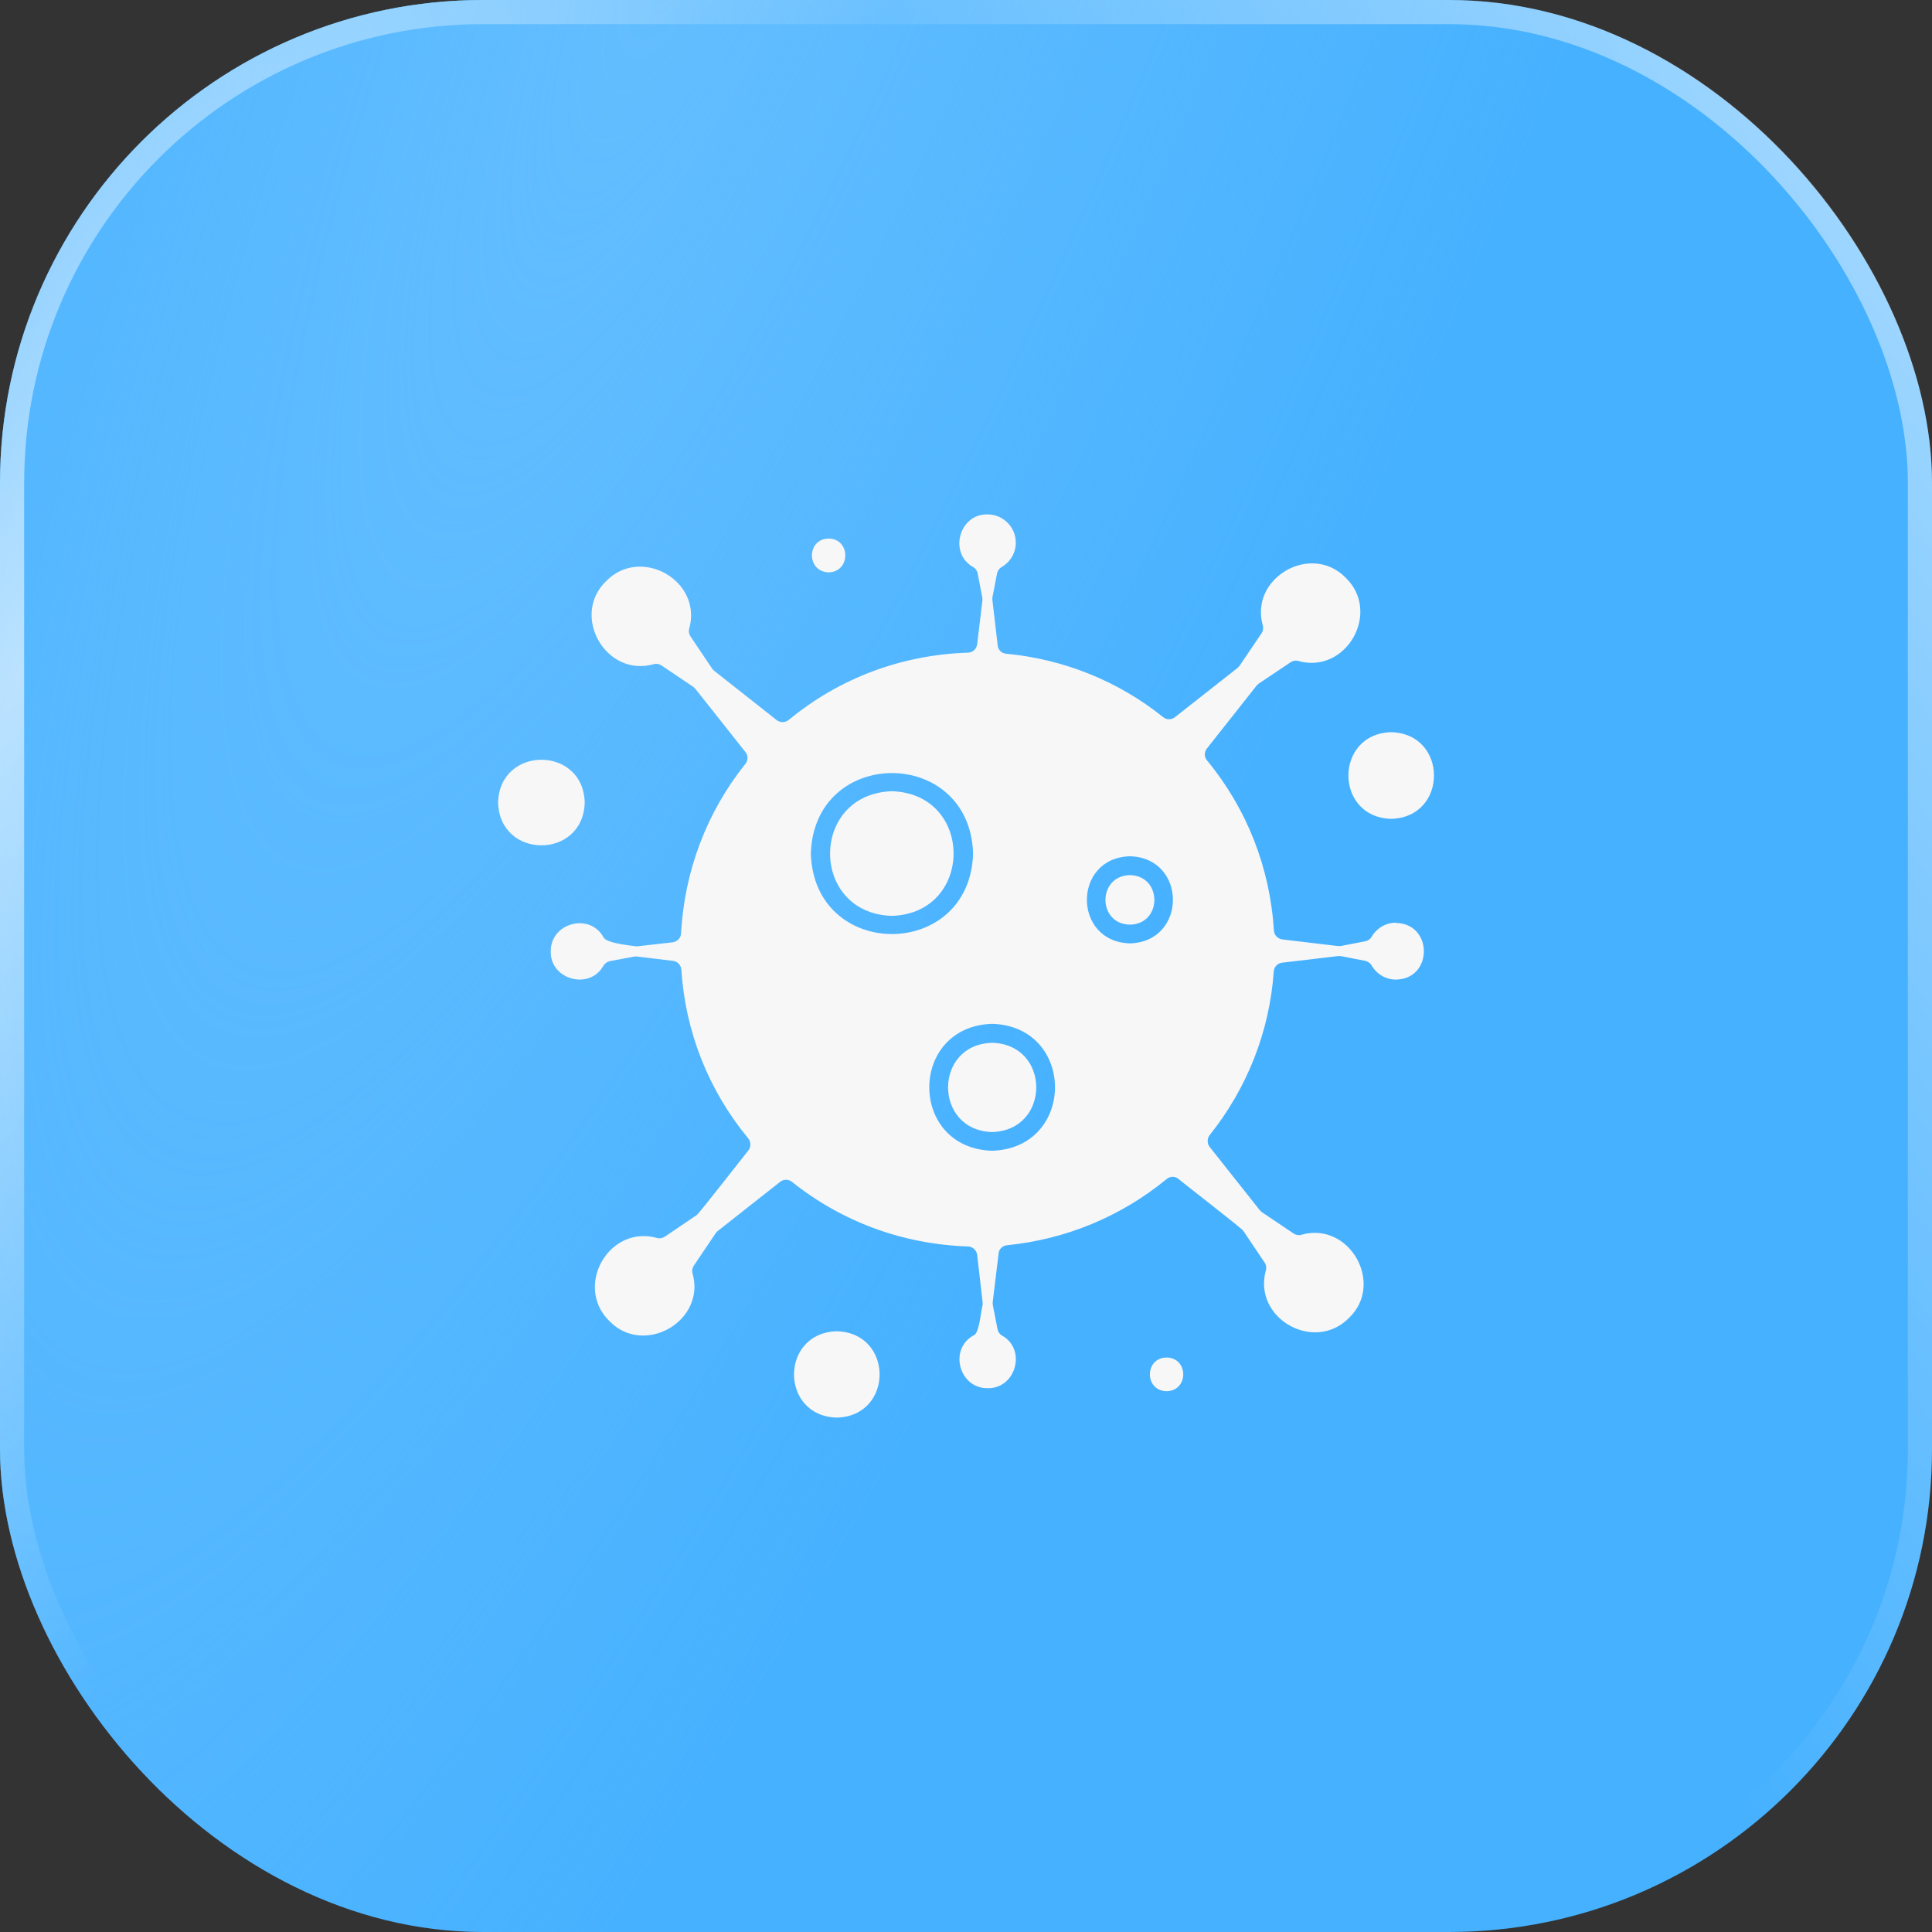
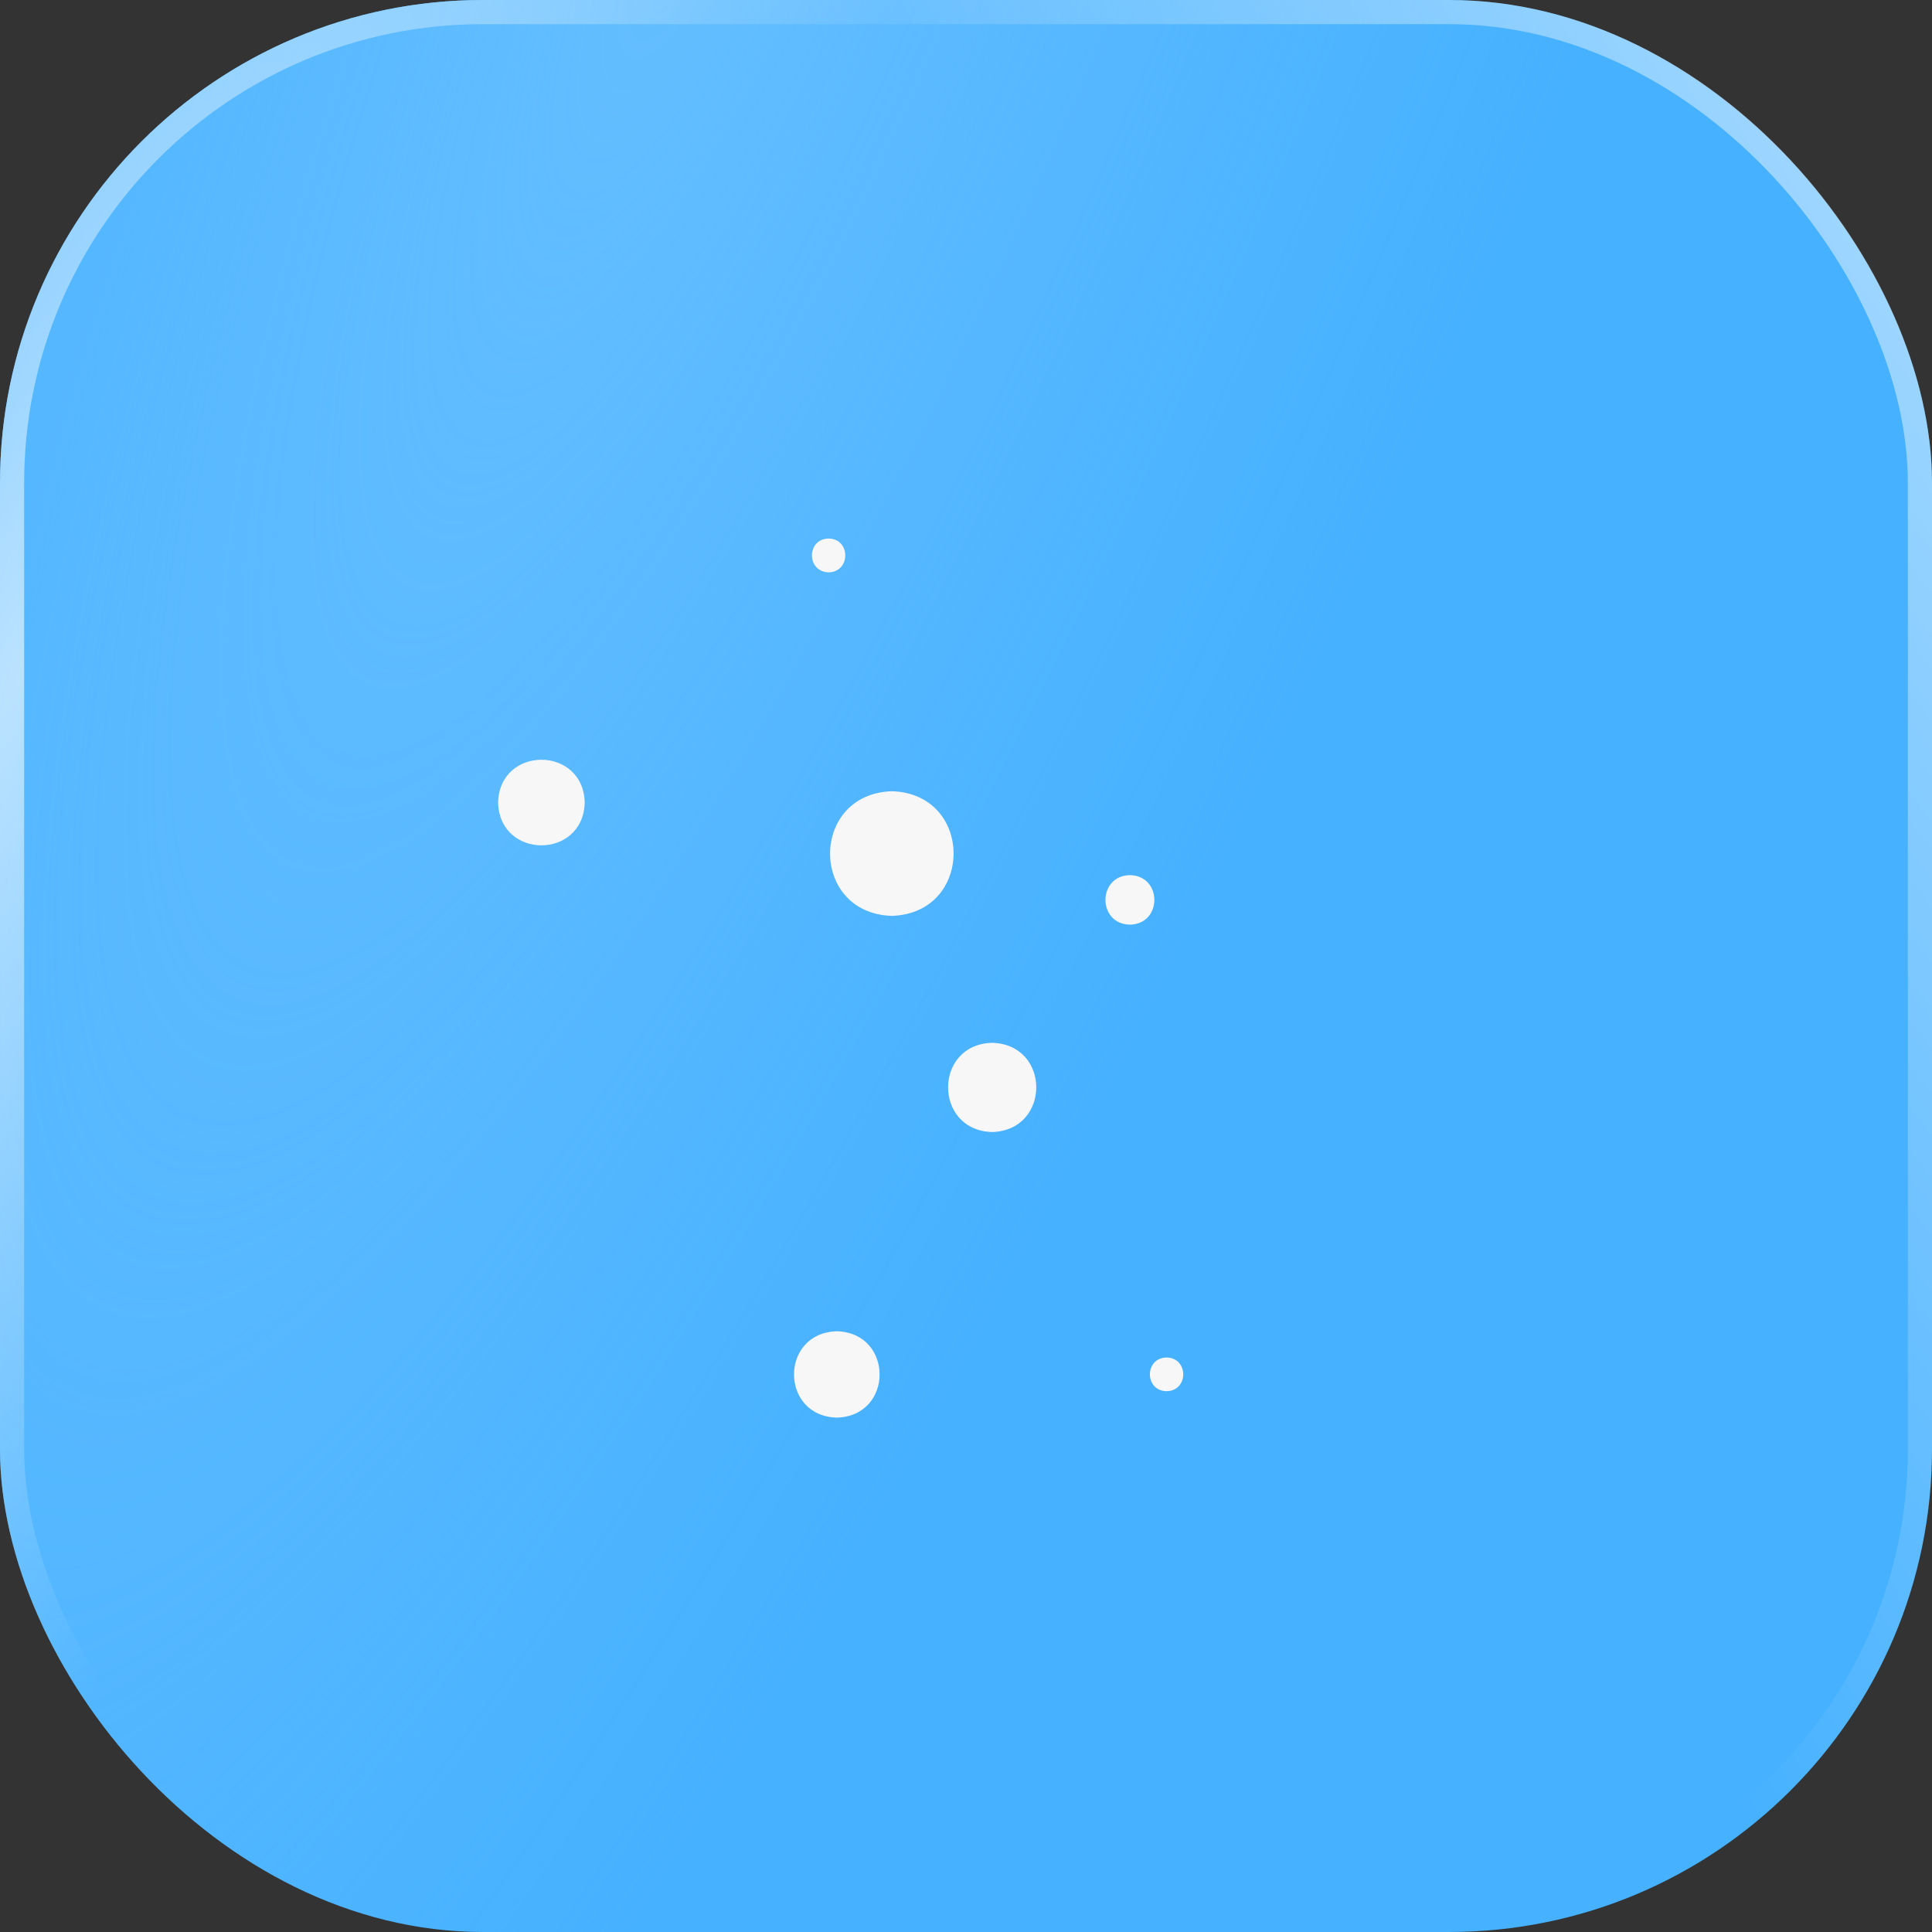
<svg xmlns="http://www.w3.org/2000/svg" width="80" height="80" viewBox="0 0 80 80" fill="none">
  <rect x="0" y="0" width="80" height="80" fill="#333333" stroke="none" />
  <rect width="80" height="80" rx="20" fill="#46B1FF" />
  <rect width="80" height="80" rx="20" fill="url(#paint0_radial_77_1040)" />
  <rect x="0.5" y="0.5" width="79" height="79" rx="19.5" stroke="url(#paint1_radial_77_1040)" stroke-opacity="0.6" />
  <rect x="0.5" y="0.5" width="79" height="79" rx="19.5" stroke="url(#paint2_radial_77_1040)" stroke-opacity="0.6" />
-   <path d="M57.806 38.206C57.387 38.206 57.012 38.425 56.794 38.794C56.737 38.888 56.644 38.956 56.537 38.975L55.537 39.169C55.5 39.175 55.462 39.175 55.412 39.175L53.1 38.9C52.906 38.875 52.762 38.719 52.75 38.531C52.587 35.919 51.625 33.481 49.981 31.488C49.862 31.35 49.856 31.144 49.975 30.994L52.025 28.4C52.025 28.4 52.081 28.338 52.112 28.313L53.437 27.425C53.531 27.363 53.65 27.338 53.75 27.369C55.744 27.931 57.2 25.363 55.731 23.931C54.3 22.45 51.719 23.925 52.294 25.913C52.319 26.013 52.3 26.131 52.237 26.225L51.344 27.544C51.344 27.544 51.3 27.606 51.269 27.638L48.656 29.694C48.506 29.813 48.306 29.813 48.162 29.694C46.306 28.206 44.056 27.294 41.662 27.069C41.475 27.056 41.325 26.906 41.312 26.725L41.094 24.856C41.087 24.819 41.087 24.781 41.094 24.738L41.287 23.738C41.312 23.631 41.375 23.538 41.475 23.481C41.844 23.263 42.062 22.888 42.062 22.469C42.062 21.819 41.531 21.3 40.887 21.3C39.719 21.275 39.269 22.913 40.3 23.481C40.394 23.538 40.462 23.631 40.481 23.738L40.675 24.738C40.681 24.775 40.681 24.813 40.681 24.856L40.462 26.681C40.437 26.869 40.281 27.019 40.087 27.025C37.337 27.113 34.762 28.075 32.656 29.813C32.506 29.931 32.306 29.931 32.162 29.819L29.556 27.763C29.556 27.763 29.5 27.706 29.481 27.675L28.594 26.356C28.531 26.263 28.506 26.144 28.537 26.038C29.1 24.044 26.531 22.594 25.1 24.063C23.619 25.488 25.087 28.069 27.075 27.5C27.181 27.469 27.3 27.494 27.394 27.556L28.712 28.444C28.712 28.444 28.775 28.5 28.8 28.531L30.869 31.144C30.987 31.281 30.975 31.488 30.869 31.625C29.262 33.631 28.344 36.063 28.2 38.65C28.194 38.838 28.044 38.994 27.856 39.019L26.362 39.188C26.056 39.144 25.094 39.056 24.987 38.806C24.412 37.775 22.787 38.219 22.806 39.4C22.781 40.569 24.419 41.013 24.987 39.988C25.044 39.894 25.137 39.825 25.244 39.8L26.244 39.613C26.281 39.606 26.319 39.606 26.362 39.606L27.869 39.788C28.056 39.813 28.194 39.956 28.212 40.144C28.381 42.738 29.344 45.156 30.987 47.144C31.094 47.281 31.106 47.488 30.987 47.638C30.912 47.725 28.944 50.256 28.85 50.313L27.531 51.206C27.437 51.269 27.319 51.294 27.212 51.263C25.219 50.7 23.762 53.256 25.231 54.7C26.662 56.181 29.244 54.706 28.675 52.719C28.644 52.619 28.669 52.5 28.731 52.406L29.619 51.088C29.644 51.05 29.662 51.025 29.694 50.994L32.312 48.931C32.45 48.825 32.656 48.825 32.794 48.938C34.875 50.6 37.394 51.525 40.087 51.613C40.275 51.619 40.437 51.769 40.462 51.956L40.687 53.919C40.694 53.963 40.694 54.006 40.687 54.044C40.612 54.3 40.55 55.244 40.306 55.3C39.275 55.875 39.719 57.5 40.9 57.481C42.069 57.506 42.519 55.869 41.487 55.3C41.394 55.244 41.325 55.15 41.306 55.044L41.112 54.044C41.106 54.006 41.106 53.969 41.106 53.919L41.35 51.906C41.362 51.725 41.512 51.581 41.694 51.563C44.144 51.319 46.425 50.369 48.312 48.819C48.45 48.7 48.656 48.7 48.794 48.813C48.881 48.9 51.412 50.856 51.475 50.956L52.362 52.275C52.431 52.369 52.45 52.488 52.419 52.594C51.856 54.588 54.425 56.038 55.862 54.569C57.344 53.15 55.869 50.556 53.881 51.131C53.775 51.163 53.656 51.138 53.562 51.075L52.244 50.188C52.244 50.188 52.181 50.131 52.156 50.1L50.087 47.488C49.981 47.35 49.981 47.144 50.087 47.006C51.644 45.056 52.569 42.713 52.744 40.219C52.756 40.038 52.906 39.881 53.087 39.863L55.412 39.588C55.456 39.588 55.5 39.588 55.537 39.594L56.537 39.788C56.644 39.813 56.737 39.875 56.794 39.975C57.012 40.344 57.387 40.563 57.806 40.563C59.356 40.531 59.331 38.238 57.806 38.219V38.206ZM33.575 35.344C33.712 30.9 40.156 30.9 40.294 35.344C40.156 39.788 33.712 39.788 33.575 35.344ZM41.081 47.65C37.612 47.544 37.612 42.506 41.081 42.394C44.55 42.5 44.556 47.538 41.081 47.65ZM46.787 39.063C44.412 39 44.412 35.519 46.787 35.456C49.162 35.519 49.162 39 46.787 39.063Z" fill="#F7F7F7" />
  <path d="M36.931 37.925C33.519 37.819 33.519 32.875 36.931 32.763C40.337 32.869 40.337 37.812 36.931 37.925Z" fill="#F7F7F7" />
  <path d="M41.081 46.875C38.65 46.806 38.65 43.244 41.081 43.181C43.519 43.244 43.519 46.806 41.081 46.875Z" fill="#F7F7F7" />
  <path d="M46.787 38.288C45.437 38.263 45.437 36.263 46.787 36.237C48.137 36.263 48.137 38.263 46.787 38.288Z" fill="#F7F7F7" />
  <path d="M24.212 33.231C24.15 35.594 20.688 35.594 20.625 33.231C20.688 30.869 24.15 30.869 24.212 33.231Z" fill="#F7F7F7" />
-   <path d="M34.65 58.7C32.288 58.638 32.288 55.188 34.65 55.125C37.013 55.188 37.013 58.638 34.65 58.7Z" fill="#F7F7F7" />
-   <path d="M57.606 33.906C55.244 33.844 55.244 30.381 57.606 30.319C59.969 30.381 59.969 33.844 57.606 33.906Z" fill="#F7F7F7" />
+   <path d="M34.65 58.7C32.288 58.638 32.288 55.188 34.65 55.125C37.013 55.188 37.013 58.638 34.65 58.7" fill="#F7F7F7" />
  <path d="M34.312 23.7C33.388 23.675 33.394 22.312 34.312 22.3C35.231 22.312 35.231 23.681 34.312 23.7Z" fill="#F7F7F7" />
  <path d="M48.306 57.606C47.387 57.594 47.381 56.225 48.306 56.212C49.225 56.225 49.225 57.594 48.306 57.606Z" fill="#F7F7F7" />
  <defs>
    <radialGradient id="paint0_radial_77_1040" cx="0" cy="0" r="1" gradientTransform="matrix(10.051 62.74 -62.74 114.832 28.855 -4.384)" gradientUnits="userSpaceOnUse">
      <stop stop-color="#64BEFF" />
      <stop offset="1" stop-color="#64BEFF" stop-opacity="0" />
    </radialGradient>
    <radialGradient id="paint1_radial_77_1040" cx="0" cy="0" r="1" gradientTransform="matrix(-10.321 78.243 -78.243 -109.699 80 -6.486)" gradientUnits="userSpaceOnUse">
      <stop stop-color="white" />
      <stop offset="1" stop-color="white" stop-opacity="0" />
    </radialGradient>
    <radialGradient id="paint2_radial_77_1040" cx="0" cy="0" r="1" gradientTransform="matrix(5.223 38.919 -38.919 55.51 0.912 27.432)" gradientUnits="userSpaceOnUse">
      <stop stop-color="white" />
      <stop offset="1" stop-color="white" stop-opacity="0" />
    </radialGradient>
  </defs>
</svg>